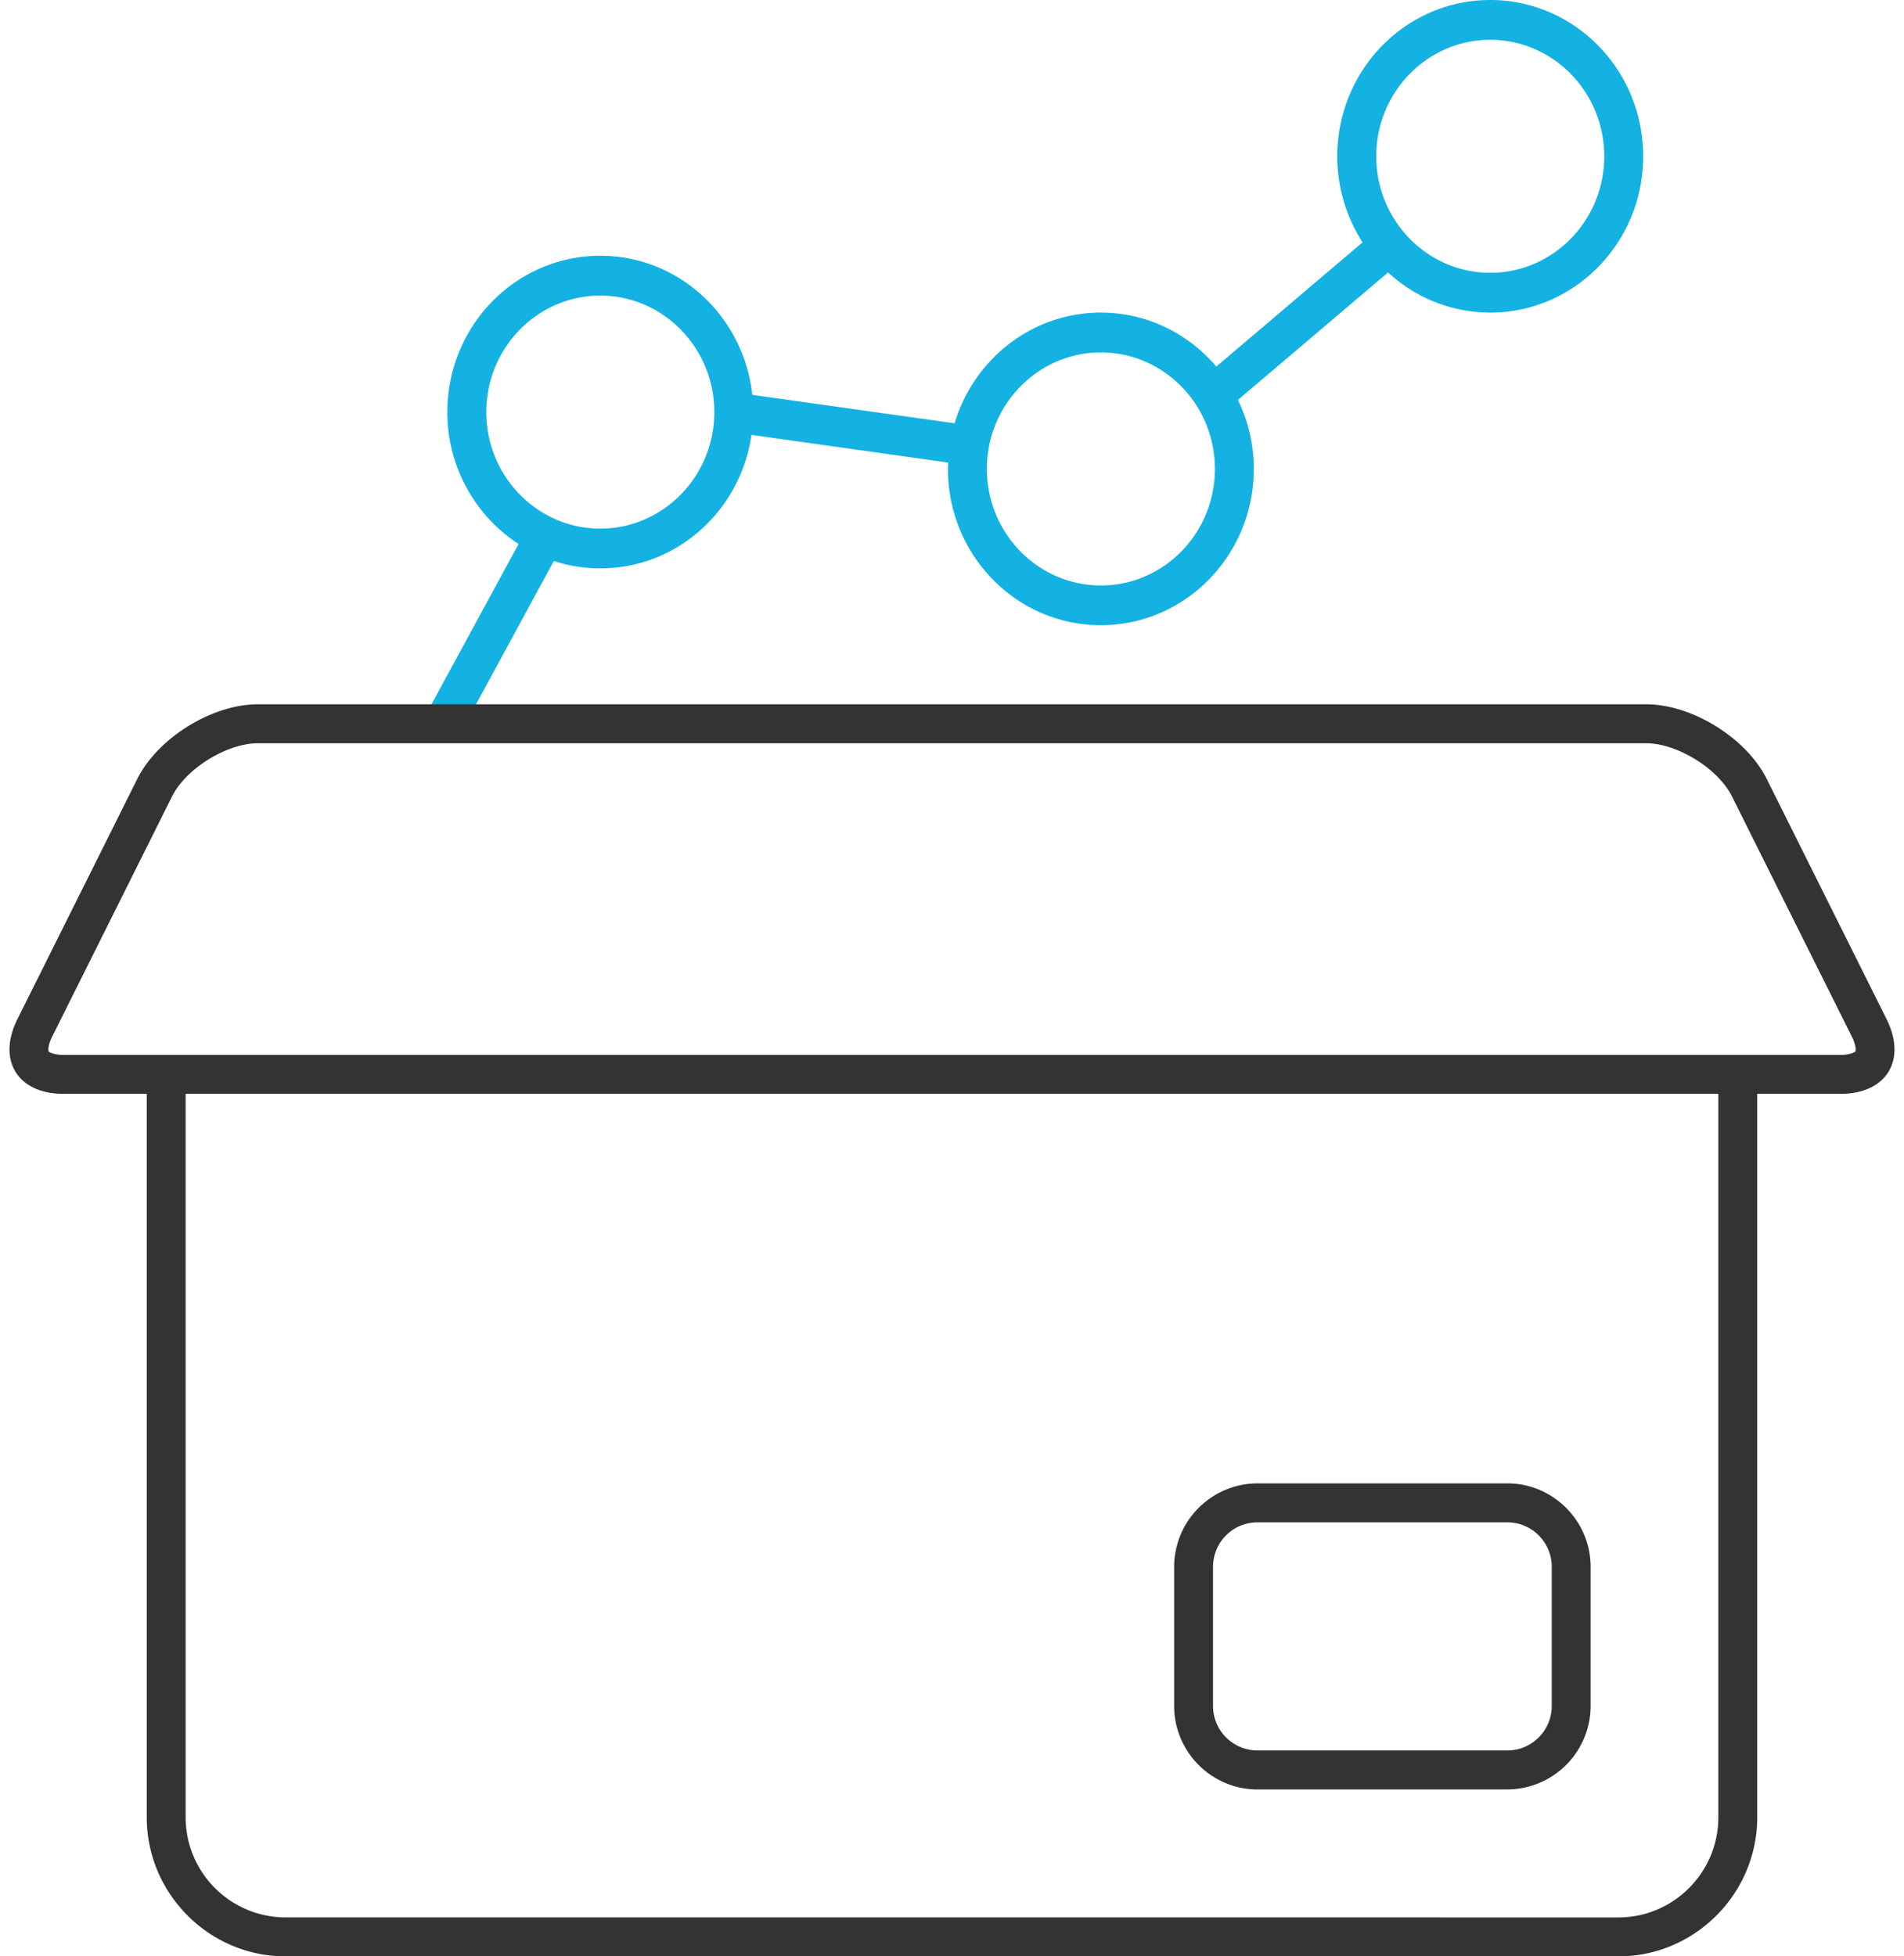
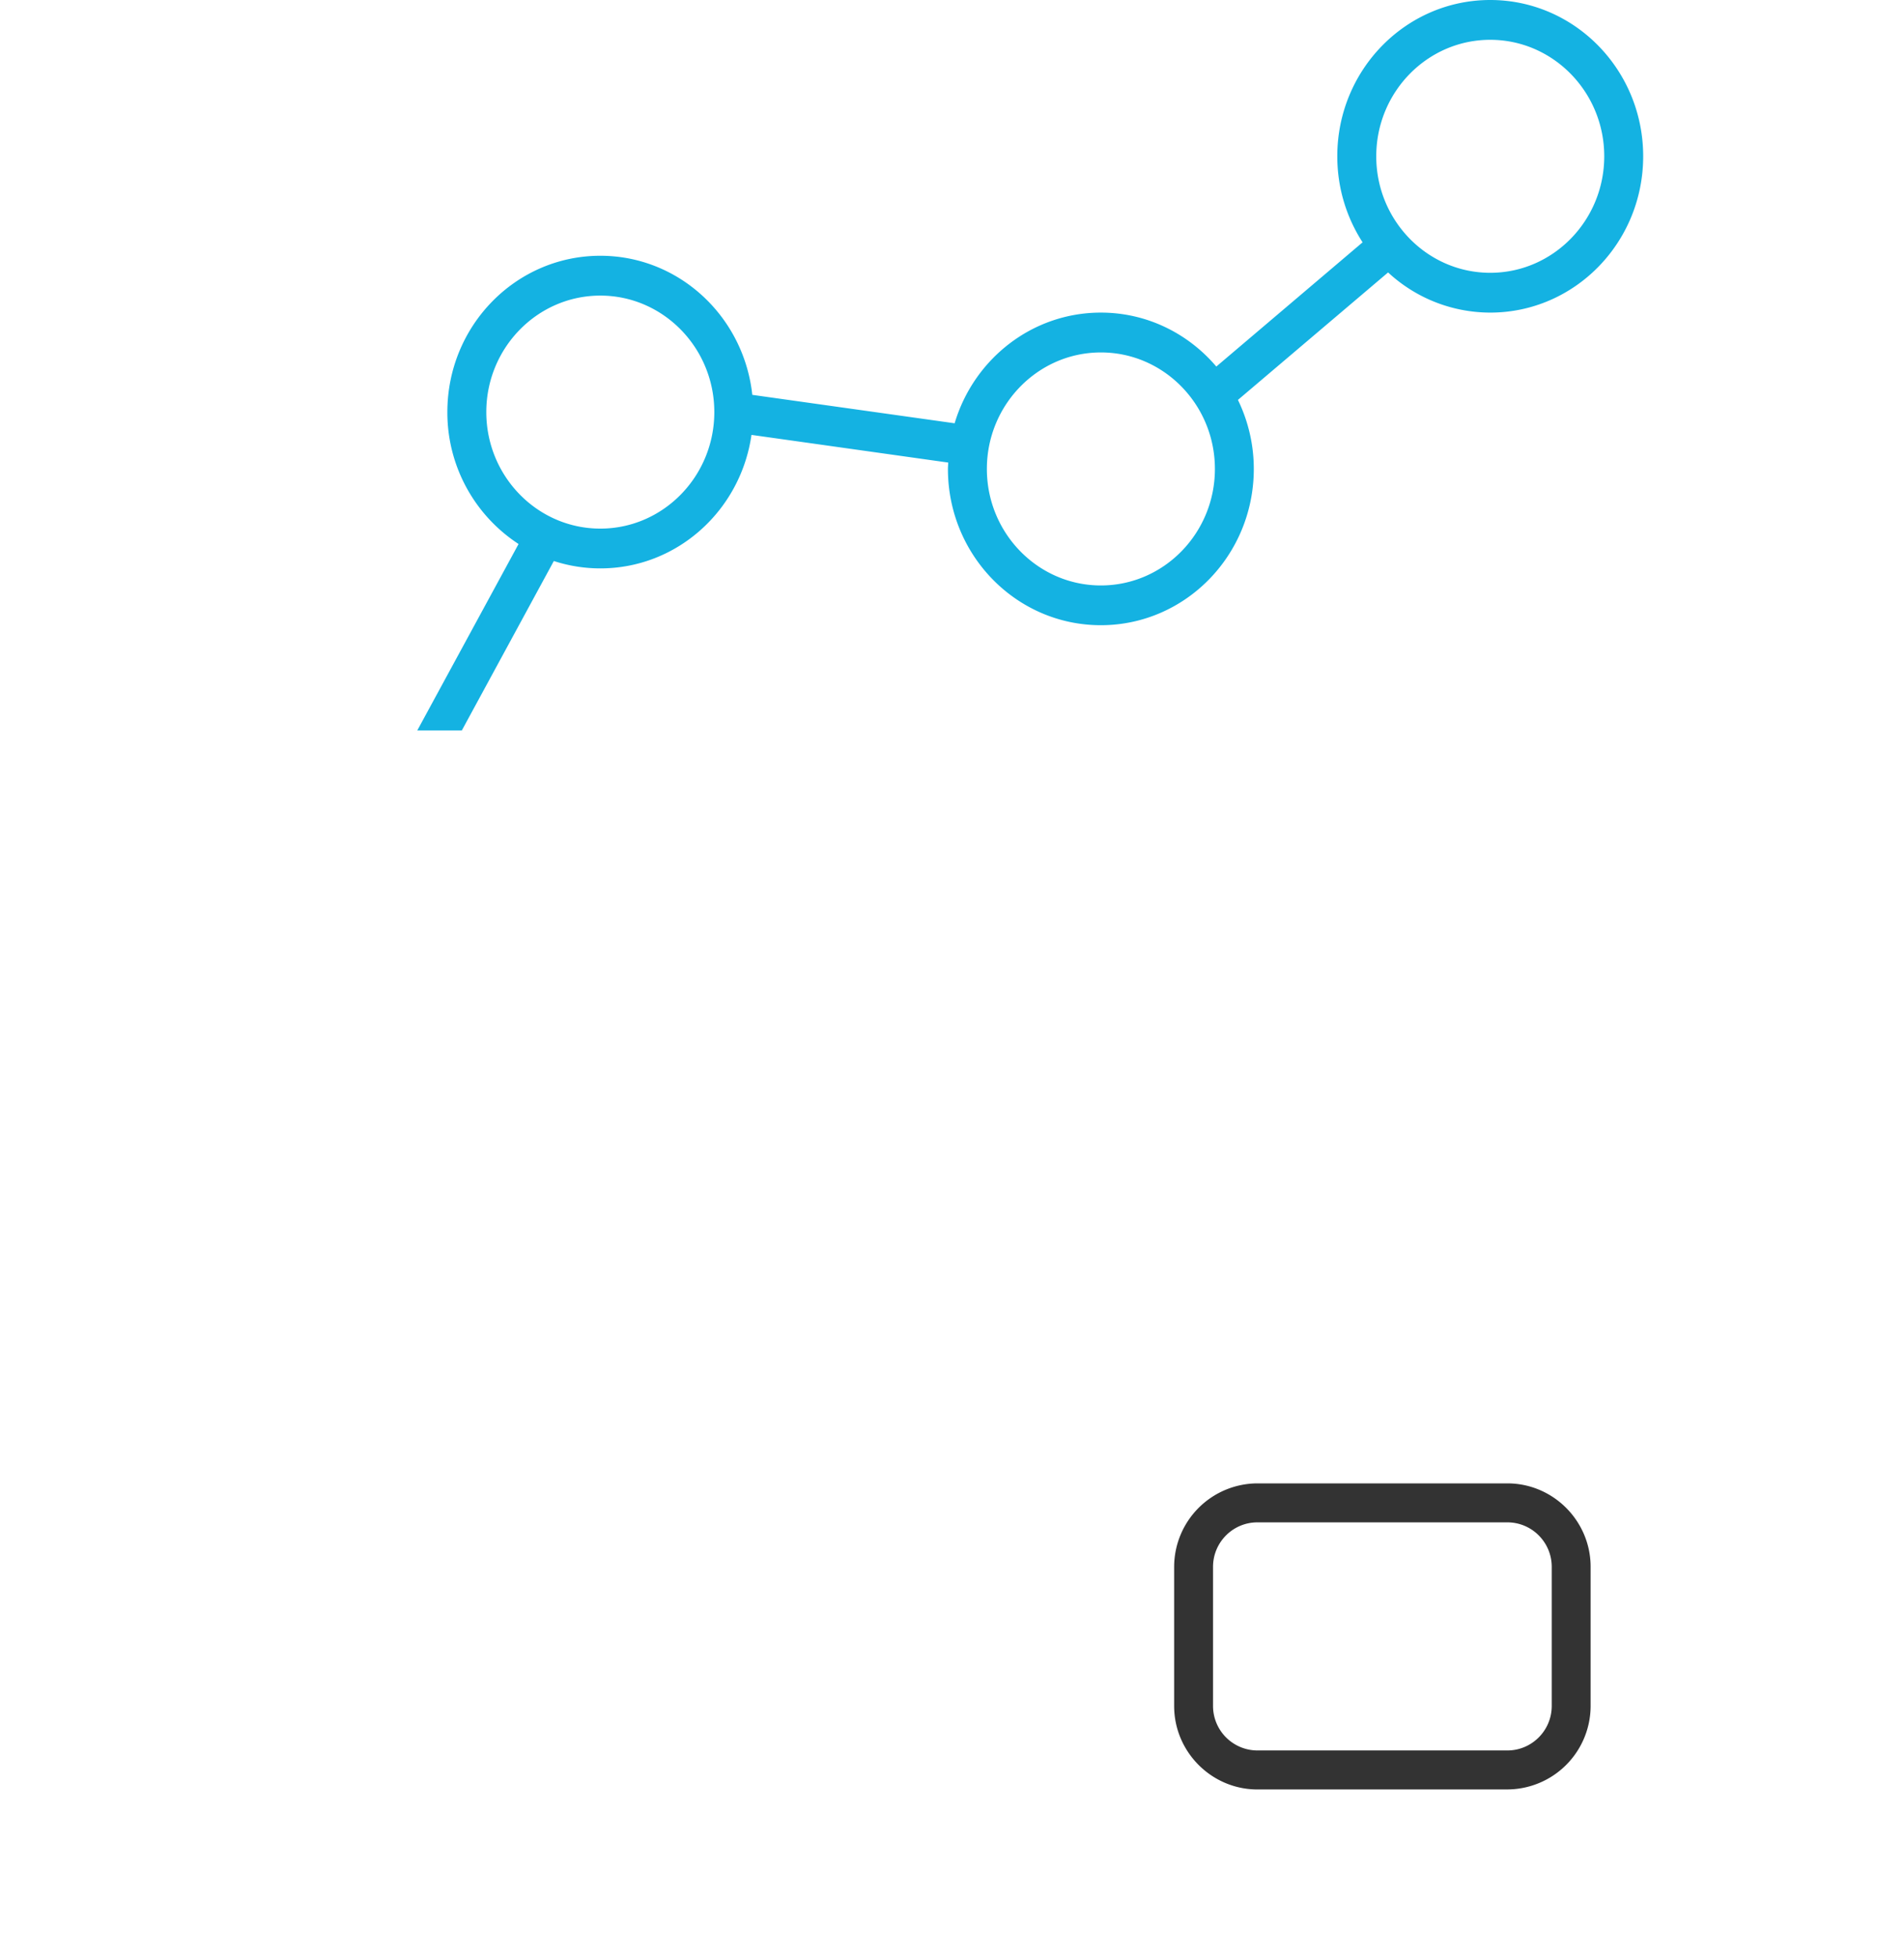
<svg xmlns="http://www.w3.org/2000/svg" width="73" height="75" viewBox="0 0 73 75">
  <g fill="none">
    <path d="M57.136 0c-3.239 0-5.864 2.683-5.864 5.992 0 1.219.359 2.352.97 3.298l-5.608 4.762c-1.075-1.264-2.657-2.068-4.426-2.068-2.643 0-4.876 1.788-5.607 4.243l-7.758-1.09c-.323-2.998-2.807-5.332-5.826-5.332-3.24 0-5.865 2.683-5.865 5.992a6.017 6.017 0 002.73 5.058L16 28h1.708l3.526-6.493a5.753 5.753 0 001.783.283c2.946 0 5.38-2.224 5.795-5.118l7.544 1.061c-.004.081-.012.162-.012.244 0 3.309 2.625 5.991 5.863 5.991 3.239 0 5.864-2.682 5.864-5.991 0-.952-.222-1.848-.608-2.646l5.757-4.887a5.766 5.766 0 003.915 1.54c3.238 0 5.865-2.683 5.865-5.992S60.374 0 57.136 0zm-34.12 20.265c-2.41 0-4.371-2.004-4.371-4.467 0-2.463 1.96-4.466 4.372-4.466 2.41 0 4.37 2.003 4.37 4.466s-1.96 4.467-4.37 4.467zm19.192 2.179c-2.41 0-4.371-2.004-4.371-4.467 0-2.463 1.962-4.466 4.371-4.466 2.411 0 4.372 2.003 4.372 4.466s-1.96 4.467-4.372 4.467zm14.928-11.986c-2.41 0-4.37-2.003-4.37-4.466s1.96-4.466 4.37-4.466 4.371 2.003 4.371 4.466-1.96 4.466-4.371 4.466z" fill="#14B2E2" />
    <g fill="#333">
-       <path d="M72.332 39.07l-4.595-9.208C66.952 28.288 64.873 27 63.115 27H9.886c-1.757 0-3.836 1.288-4.623 2.862L.668 39.071c-.786 1.575.009 2.863 1.765 2.863h3.193v27.733C5.626 72.6 8.022 75 10.95 75h51.1c2.928 0 5.323-2.4 5.323-5.333V41.934h3.194c1.756 0 2.55-1.288 1.765-2.863zm-6.45 30.597c0 2.116-1.72 3.84-3.831 3.84H10.949a3.841 3.841 0 01-3.832-3.84V41.934h58.765v27.733zm5.253-29.36c-.015.023-.174.133-.568.133H2.433c-.394 0-.552-.11-.567-.131-.014-.024-.042-.217.135-.57l4.596-9.208c.531-1.065 2.1-2.037 3.29-2.037h53.228c1.189 0 2.757.97 3.288 2.035L71 39.74c.177.353.15.546.136.568z" />
      <path d="M48.21 68.6h9.582a3.205 3.205 0 003.193-3.2v-5.333c0-1.76-1.436-3.2-3.193-3.2H48.21a3.205 3.205 0 00-3.193 3.2v5.334c0 1.76 1.436 3.2 3.193 3.2zm-1.702-8.533c0-.942.763-1.706 1.702-1.706h9.582c.939 0 1.702.764 1.702 1.706V65.4c0 .941-.763 1.706-1.702 1.706H48.21a1.706 1.706 0 01-1.702-1.706v-5.333z" />
    </g>
  </g>
</svg>